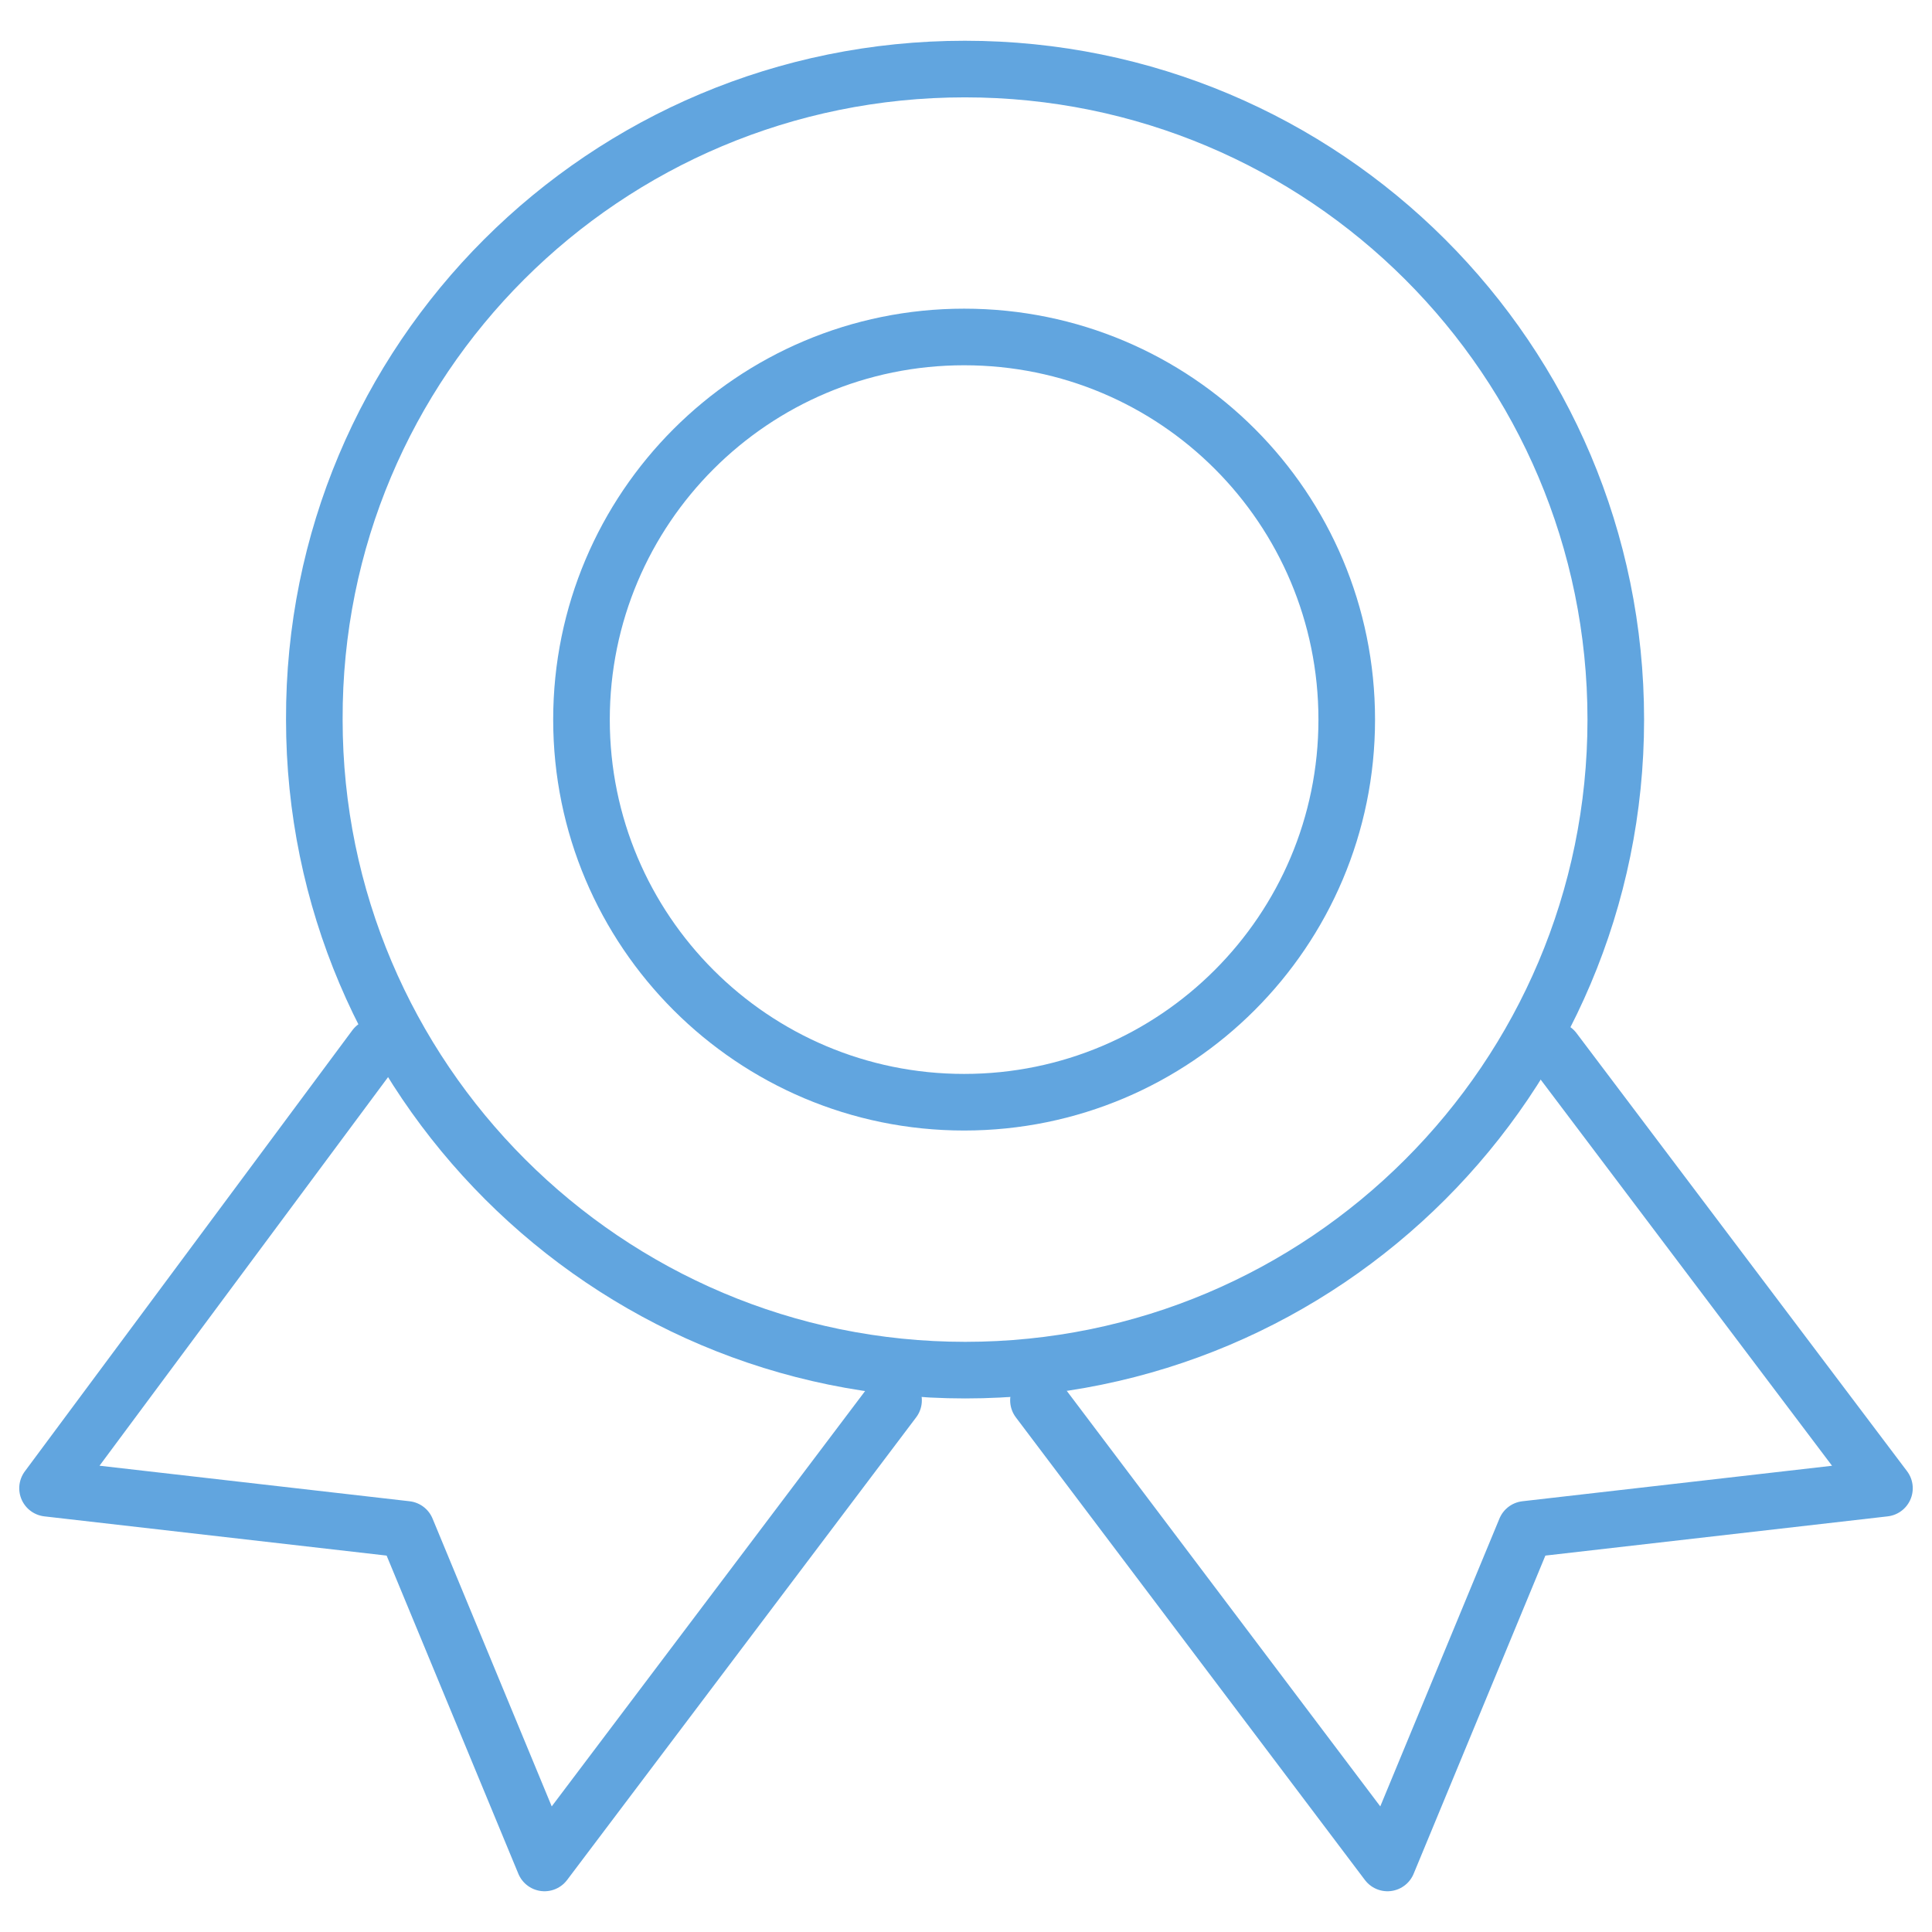
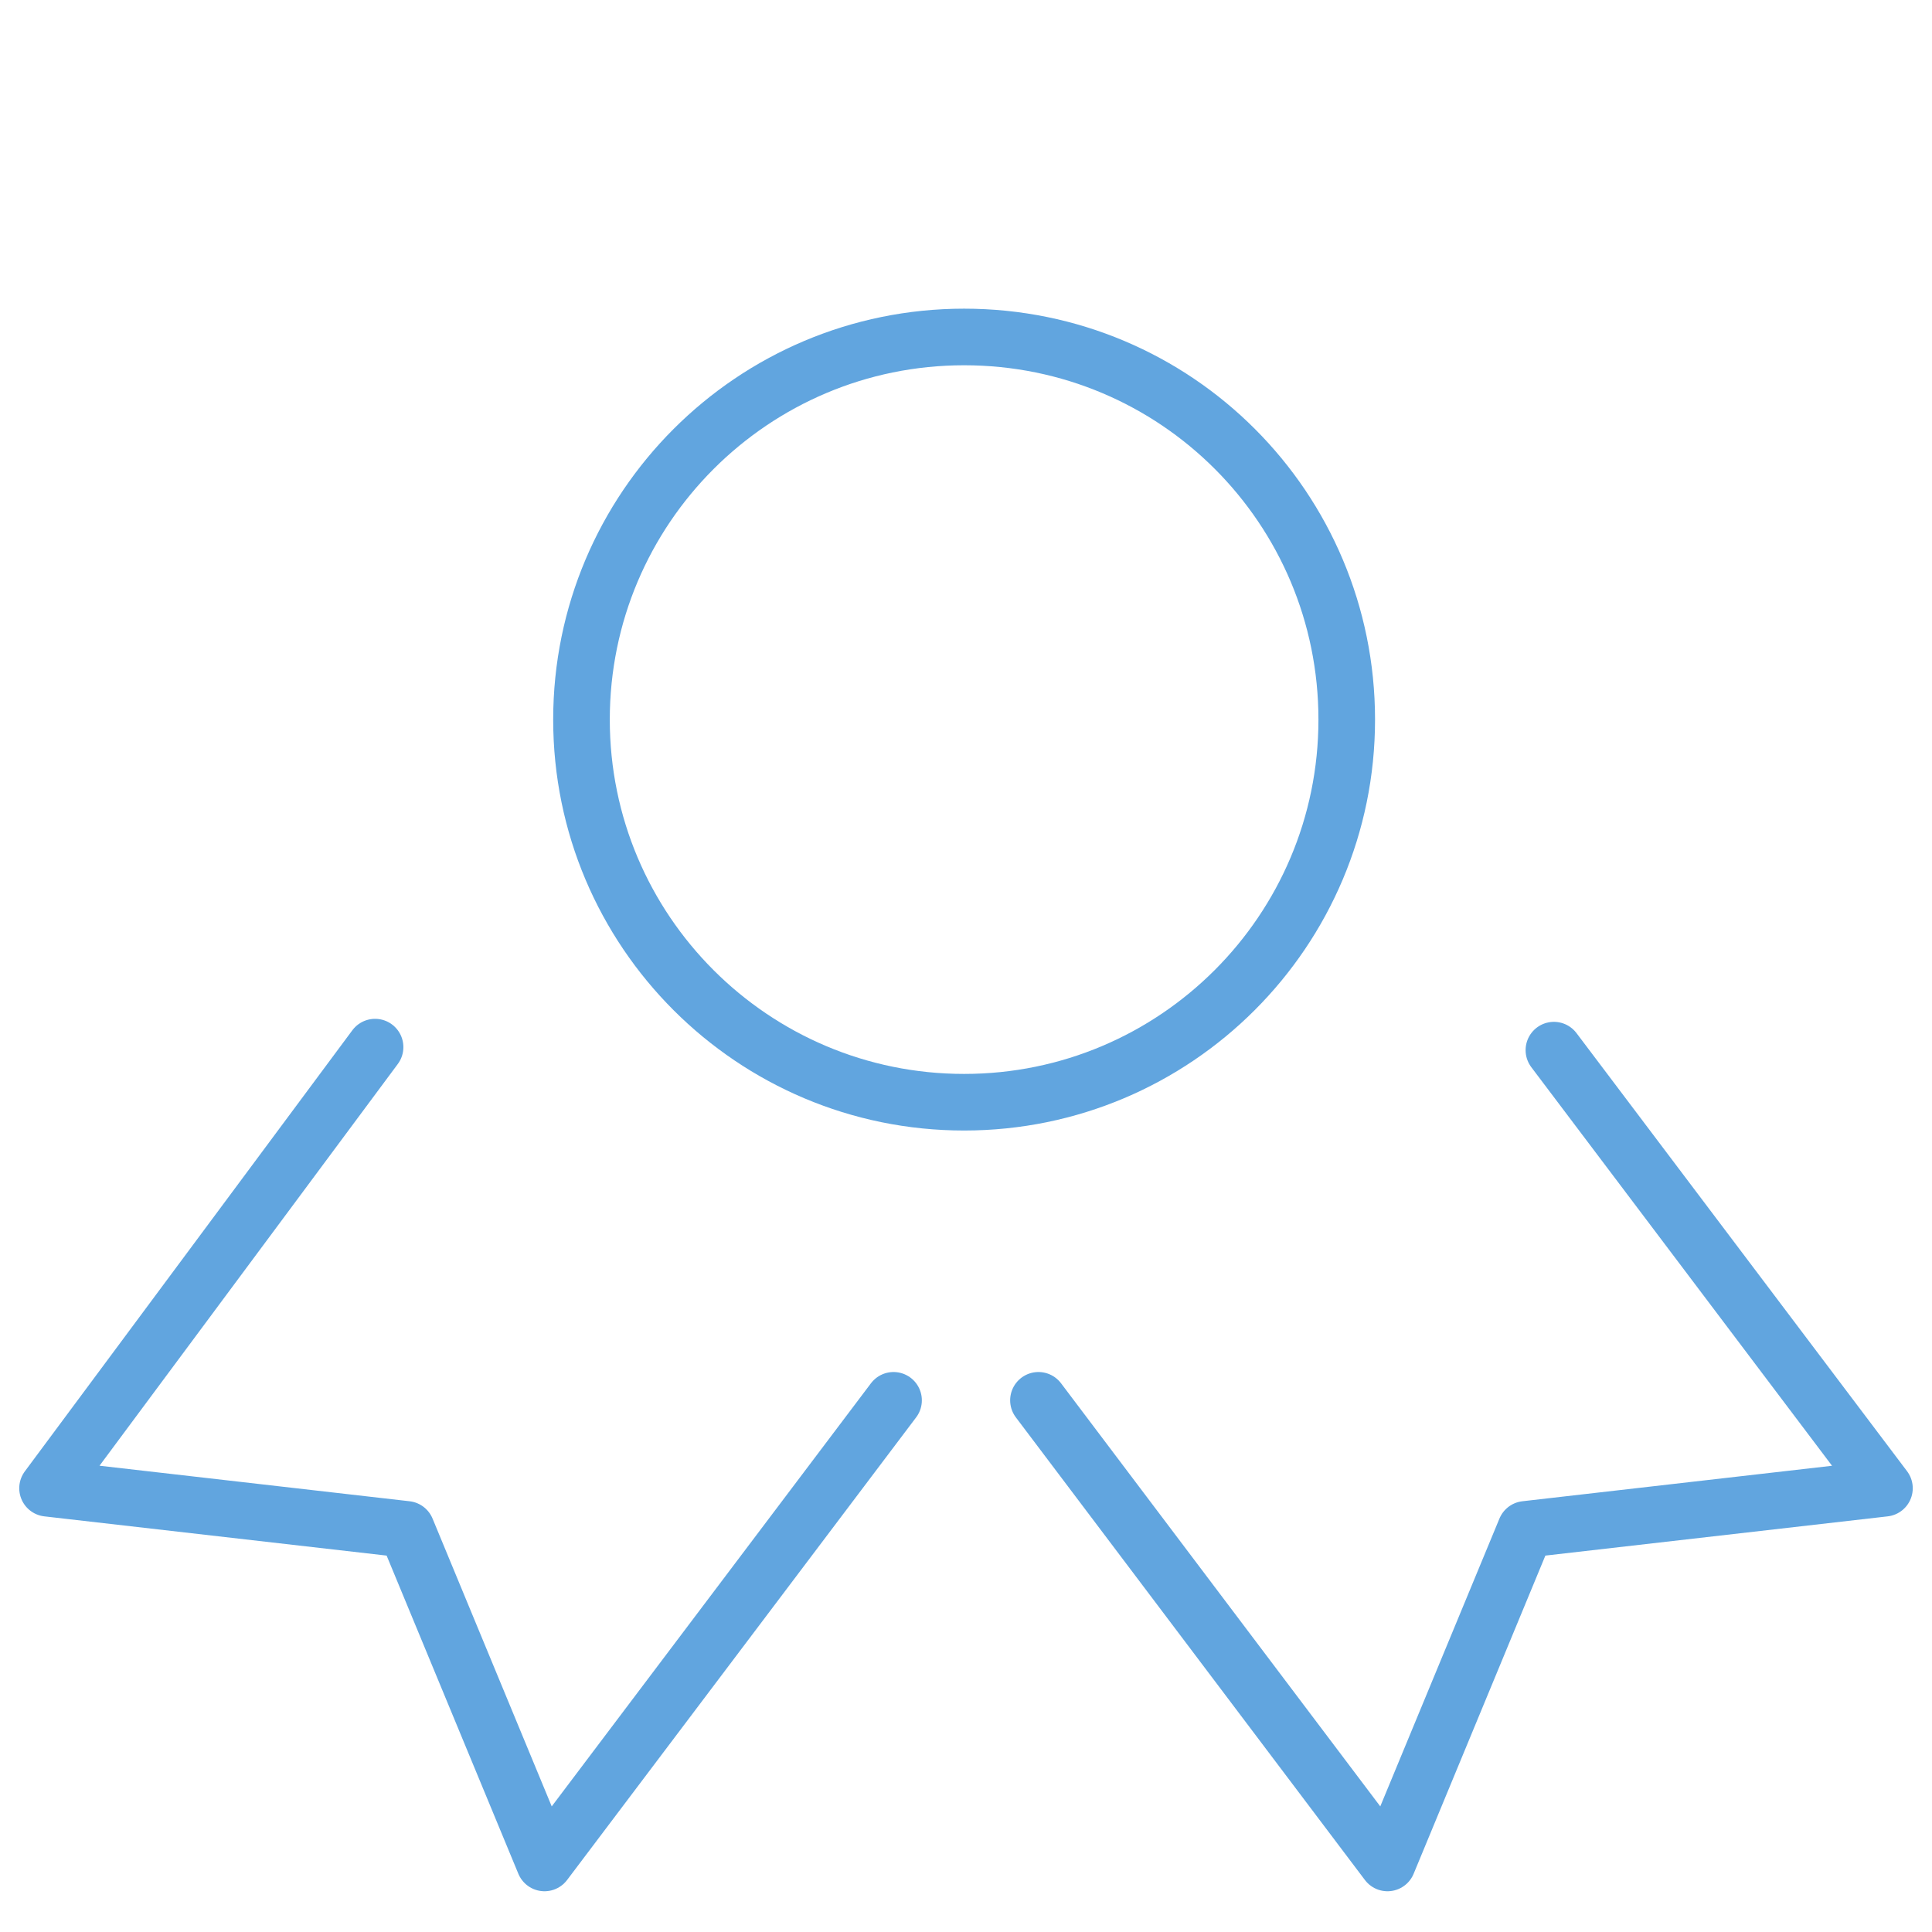
<svg xmlns="http://www.w3.org/2000/svg" version="1.1" id="Livello_1" x="0px" y="0px" viewBox="0 0 512 512" style="enable-background:new 0 0 512 512;" xml:space="preserve">
  <style type="text/css">
	.st0{fill:none;stroke:#61A5DF;stroke-width:15;stroke-linecap:round;stroke-linejoin:round;stroke-miterlimit:10;}
</style>
  <g>
    <polyline class="st0" points="275.2,371.1 367.7,493.7 404.3,405.3 499.4,394.4 411.8,278.3  " />
    <polyline class="st0" points="236.8,371.1 144.3,493.7 107.7,405.3 12.6,394.4 99.4,277.5  " />
-     <path class="st0" d="M428.2,190.7c0,95.2-77.3,172.4-172.4,172.4S83.3,285.8,83.3,190.7c-0.3-95.4,77-172.4,172.4-172.4   C350.9,18.3,428.2,95.3,428.2,190.7z" />
    <path class="st0" d="M356.9,190.7c0,56-45.4,101.4-101.4,101.4s-101.4-45.4-101.4-101.4S199.5,89.3,255.5,89.3   C311.7,89.3,356.9,134.7,356.9,190.7z" />
  </g>
</svg>